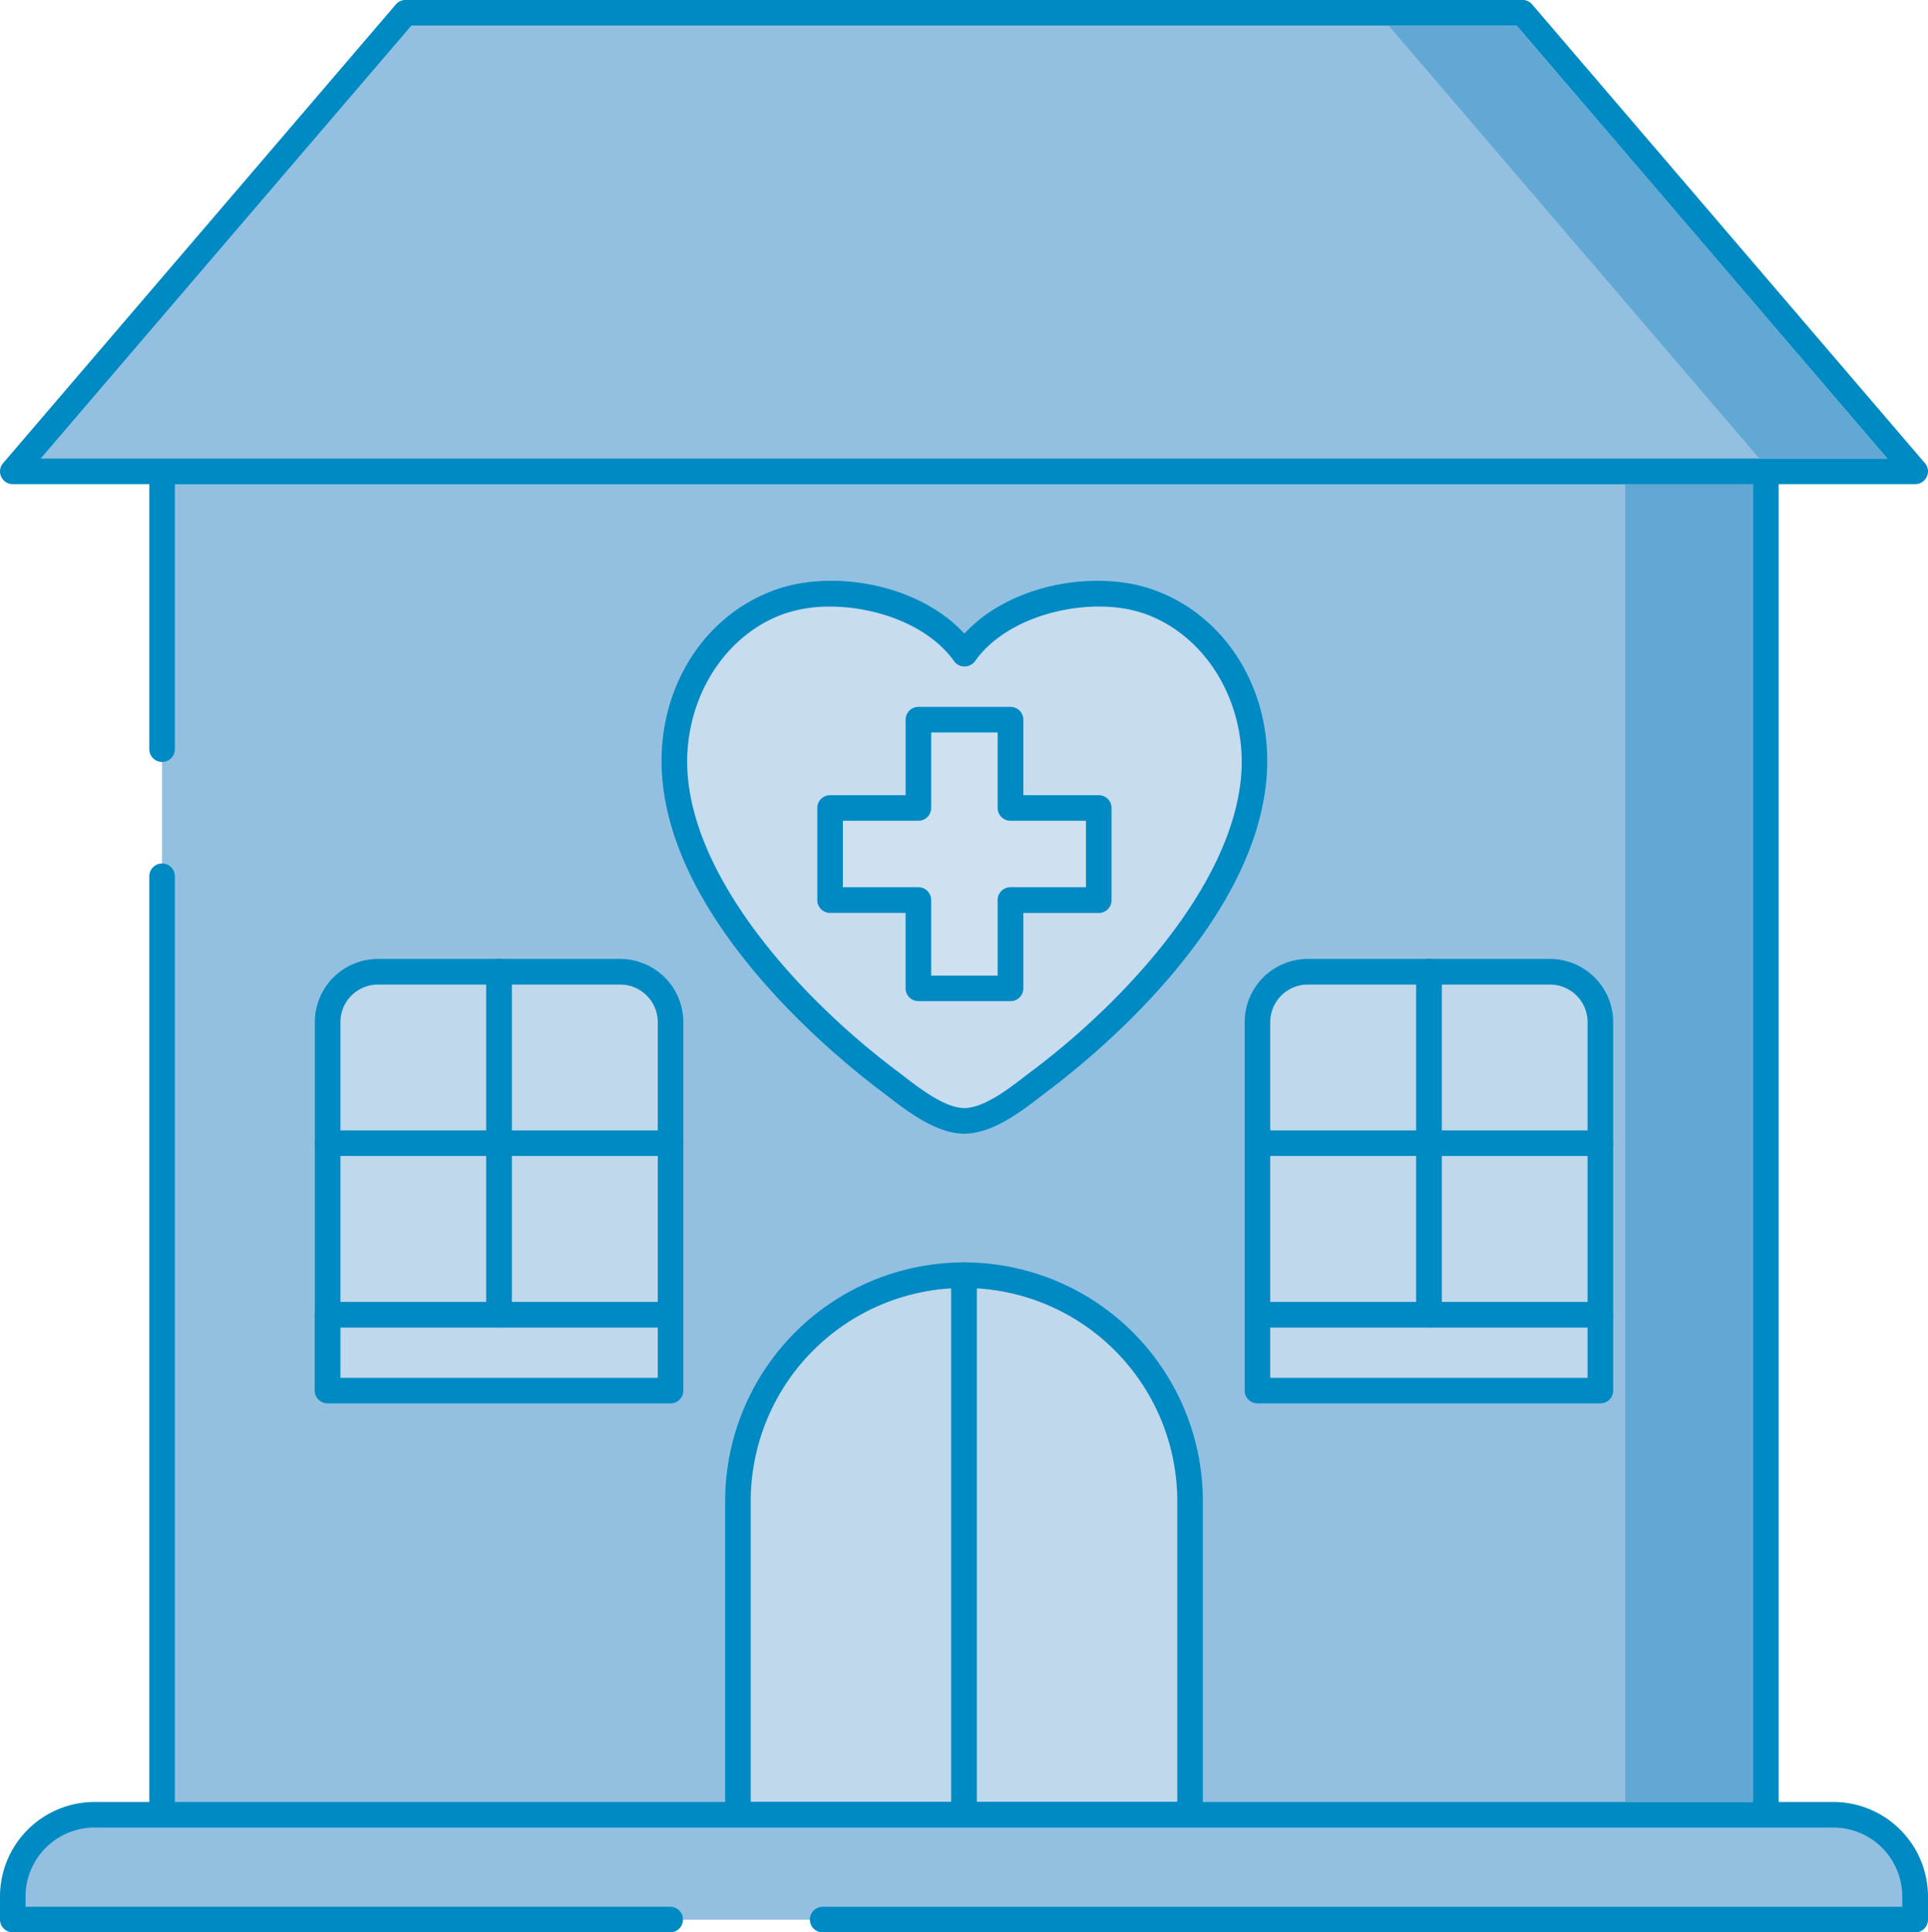
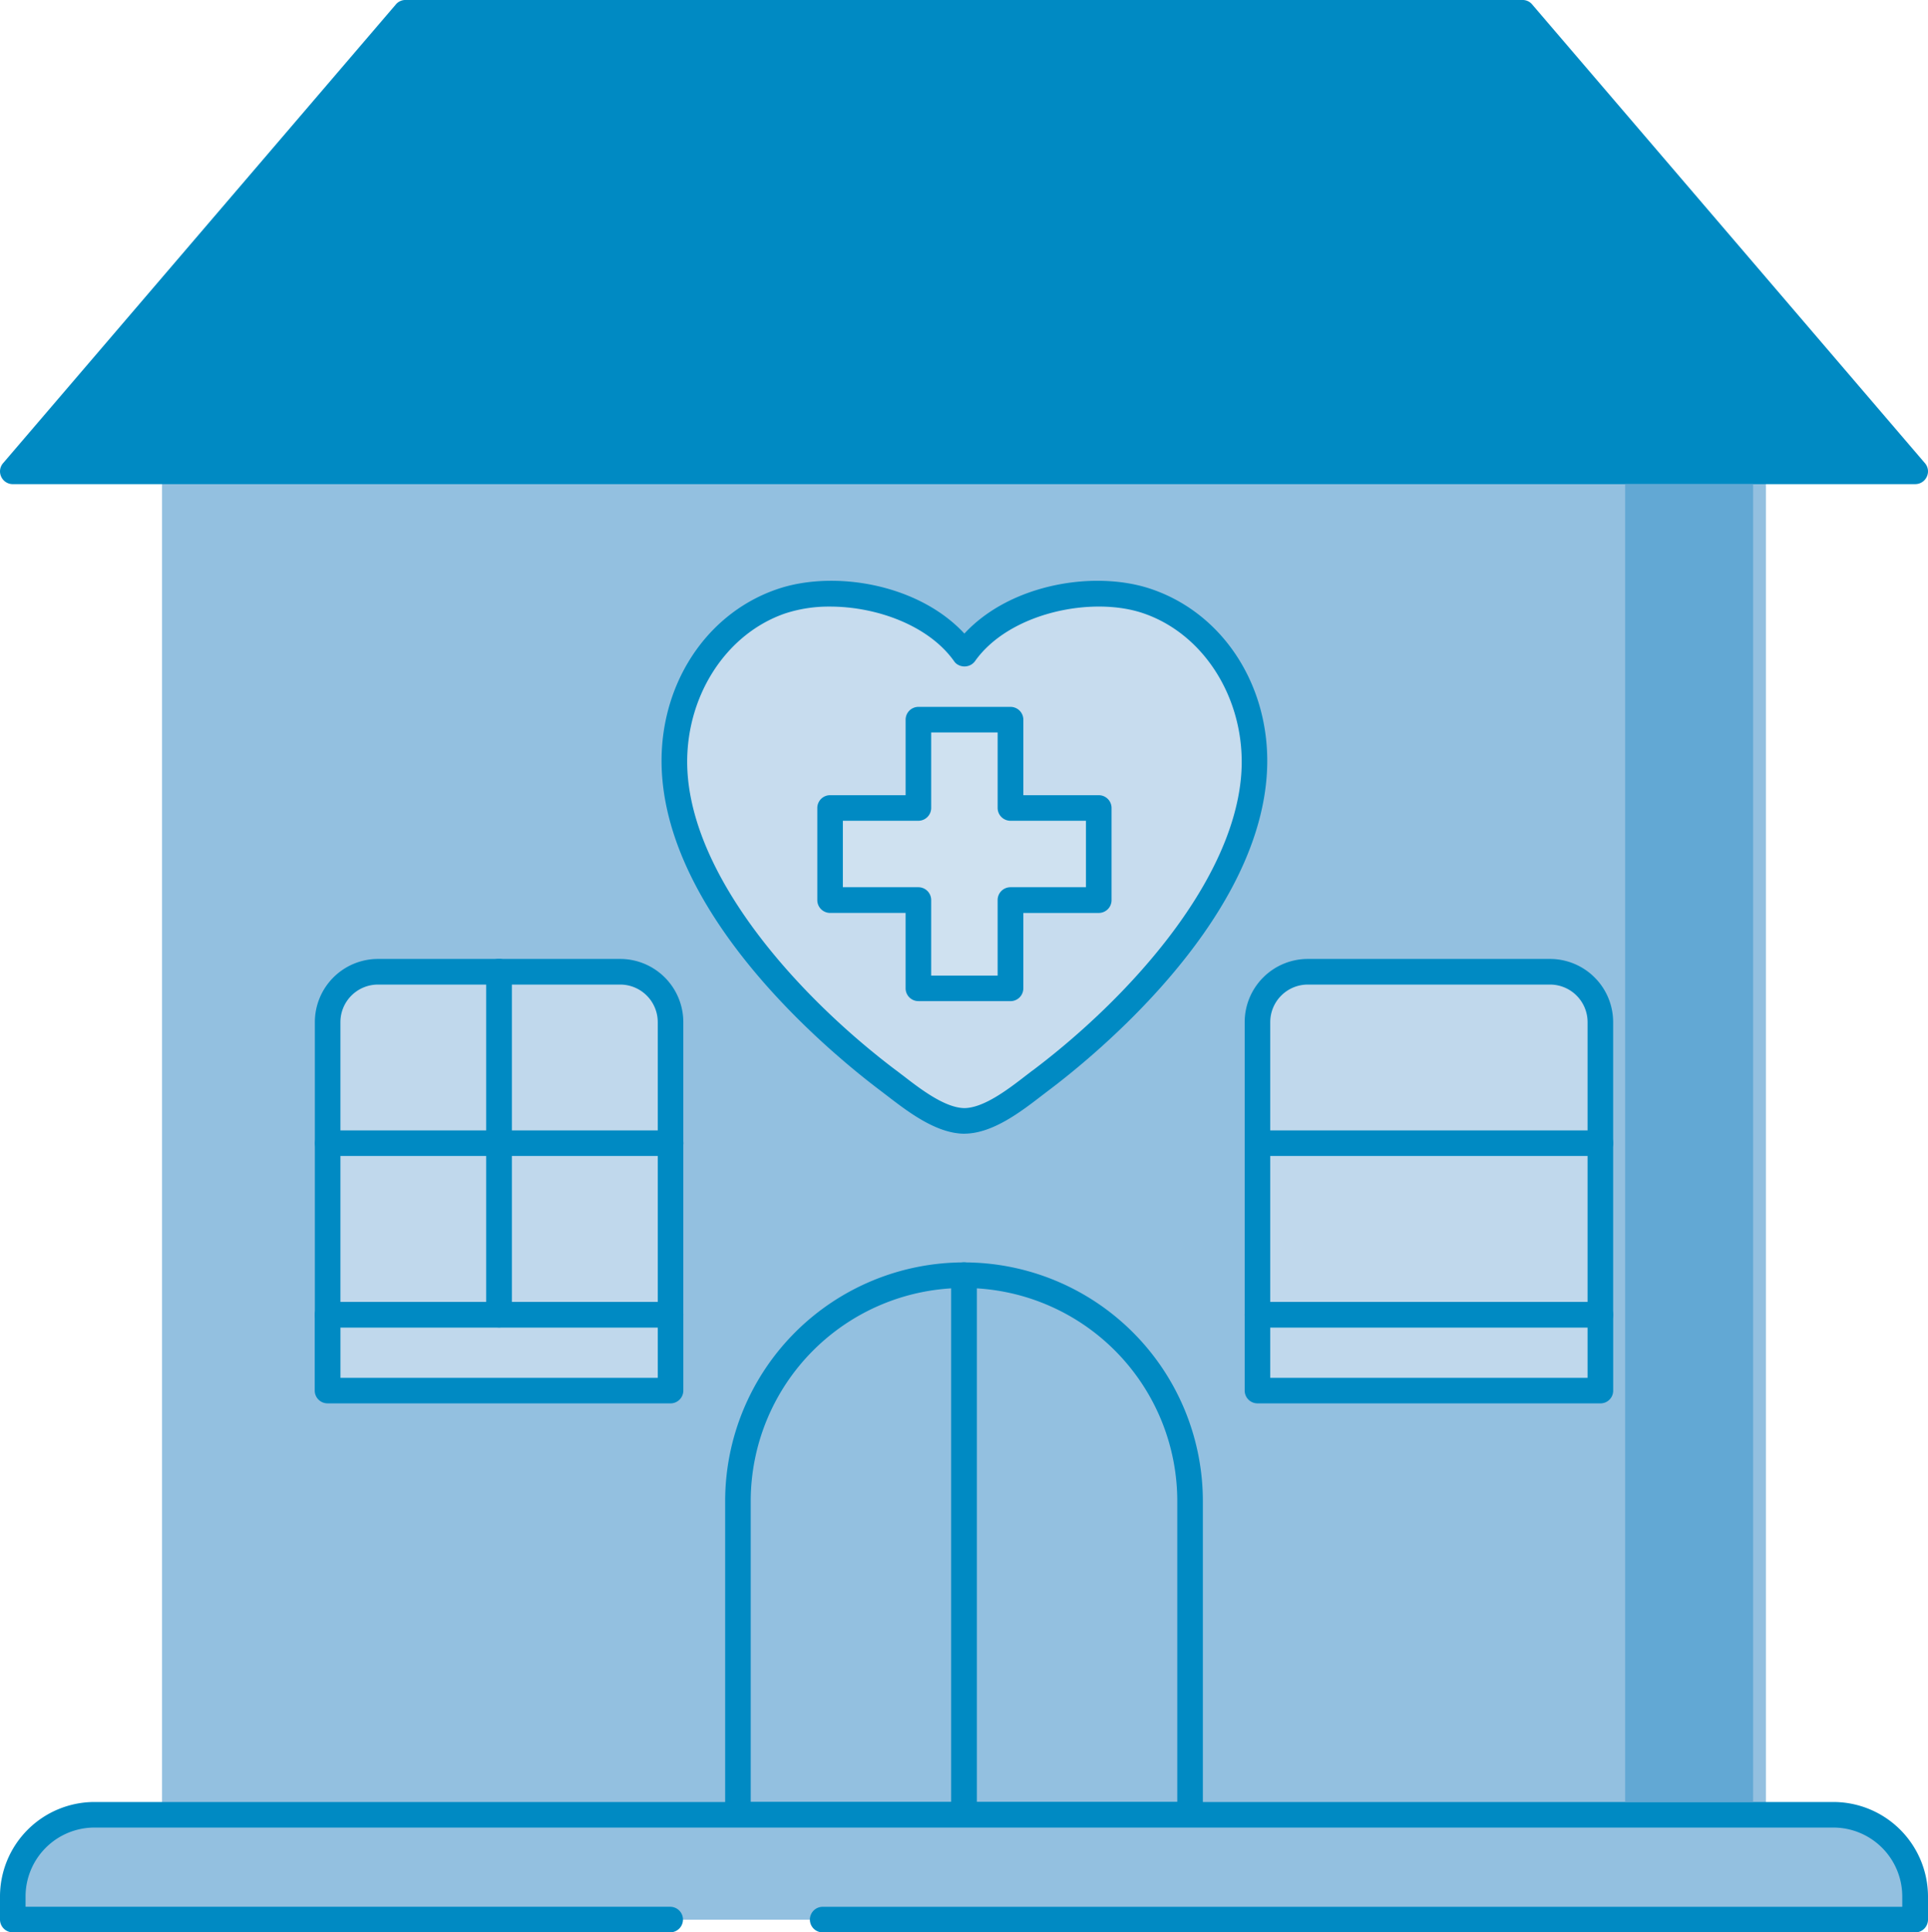
<svg xmlns="http://www.w3.org/2000/svg" width="130.948" height="131.236" viewBox="0 0 130.948 131.236">
  <defs>
    <clipPath id="clip-path">
      <rect id="Rectangle_179" data-name="Rectangle 179" width="130.948" height="131.236" fill="none" />
    </clipPath>
  </defs>
  <g id="Group_249" data-name="Group 249" transform="translate(0 0)">
    <path id="Path_738" data-name="Path 738" d="M1.185,3.447V94.708H110.117V3.447Z" transform="translate(9.821 28.564)" fill="#93c0e0" />
    <g id="Group_248" data-name="Group 248" transform="translate(0 0)">
      <g id="Group_247" data-name="Group 247" clip-path="url(#clip-path)">
-         <path id="Path_739" data-name="Path 739" d="M110.887,96.351H1.956a.864.864,0,0,1-.864-.873V31.722a.868.868,0,1,1,1.736,0V94.615H110.014V5.09H2.828v18a.868.868,0,0,1-1.736,0V4.227a.864.864,0,0,1,.864-.873H110.887a.872.872,0,0,1,.873.873V95.478a.872.872,0,0,1-.873.873" transform="translate(9.048 27.79)" fill="#008ac3" />
        <path id="Path_740" data-name="Path 740" d="M129.3,31.238H.093L26.762.094h75.874Z" transform="translate(0.773 0.774)" fill="#93c0e0" />
-         <path id="Path_741" data-name="Path 741" d="M130.075,32.881H.872a.861.861,0,0,1-.789-.5.851.851,0,0,1,.13-.929L26.882.306A.842.842,0,0,1,27.541,0h75.865a.842.842,0,0,1,.659.306l26.669,31.145a.851.851,0,0,1,.13.929.861.861,0,0,1-.789.5M2.757,31.145H128.19L103.007,1.736H27.94Z" transform="translate(0.001 -0.001)" fill="#008ac3" />
-         <path id="Path_742" data-name="Path 742" d="M36.106,24.685V45.968H5.4V24.685a15.354,15.354,0,0,1,30.708,0" transform="translate(44.727 77.272)" fill="#c0d8ec" />
+         <path id="Path_741" data-name="Path 741" d="M130.075,32.881H.872a.861.861,0,0,1-.789-.5.851.851,0,0,1,.13-.929L26.882.306A.842.842,0,0,1,27.541,0h75.865a.842.842,0,0,1,.659.306l26.669,31.145a.851.851,0,0,1,.13.929.861.861,0,0,1-.789.5M2.757,31.145H128.19H27.94Z" transform="translate(0.001 -0.001)" fill="#008ac3" />
        <path id="Path_743" data-name="Path 743" d="M36.876,47.611H6.168a.868.868,0,0,1-.864-.864V25.455a16.222,16.222,0,0,1,32.445,0V46.748a.87.87,0,0,1-.873.864M7.04,45.875H36.012V25.455a14.486,14.486,0,0,0-28.972,0Z" transform="translate(43.948 76.502)" fill="#008ac3" />
        <path id="Path_744" data-name="Path 744" d="M7.83,47.611a.872.872,0,0,1-.873-.873V10.1a.873.873,0,0,1,1.746,0V46.738a.872.872,0,0,1-.873.873" transform="translate(57.644 76.502)" fill="#008ac3" />
        <path id="Path_745" data-name="Path 745" d="M55.094,20.4h74.2V18.826a5.55,5.55,0,0,0-5.553-5.553H5.638A5.548,5.548,0,0,0,.094,18.826V20.4h55Z" transform="translate(0.779 109.976)" fill="#93c0e0" />
        <path id="Path_746" data-name="Path 746" d="M130.075,22.038h-74.2a.868.868,0,1,1,0-1.736H129.2V19.6a4.684,4.684,0,0,0-4.68-4.68H6.416a4.684,4.684,0,0,0-4.68,4.68V20.3H45.519a.868.868,0,1,1,0,1.736H.864A.87.87,0,0,1,0,21.165V19.6a6.424,6.424,0,0,1,6.416-6.416H124.522a6.432,6.432,0,0,1,6.426,6.416v1.569a.872.872,0,0,1-.873.873" transform="translate(0 109.197)" fill="#008ac3" />
        <path id="Path_747" data-name="Path 747" d="M37.092,4.866c-3.937-1.356-9.9-.046-12.452,3.556h-.019c-2.554-3.612-8.515-4.912-12.443-3.556-5.014,1.727-7.679,7-7.187,12.109.771,7.986,8.524,15.934,14.43,20.4,1.346,1.021,3.352,2.739,5.172,2.776h.074c1.82-.037,3.826-1.755,5.181-2.776,5.906-4.466,13.659-12.415,14.43-20.4.492-5.107-2.182-10.382-7.187-12.109" transform="translate(40.872 35.972)" fill="#c7dcee" fill-rule="evenodd" />
        <path id="Path_748" data-name="Path 748" d="M25.409,41.8h-.056c-1.9-.037-3.807-1.514-5.209-2.591l-.474-.362c-3.222-2.433-13.817-11.143-14.764-21C4.33,11.947,7.524,6.6,12.668,4.825c3.844-1.328,9.6-.381,12.74,3.009,3.129-3.389,8.9-4.336,12.74-3.009,5.144,1.774,8.339,7.122,7.763,13.019-.947,9.861-11.542,18.572-14.764,21l-.474.362c-1.4,1.077-3.306,2.554-5.209,2.591h-.056m.037-.864ZM16.281,6a9.571,9.571,0,0,0-3.046.464c-4.309,1.486-7.085,6.2-6.6,11.208.706,7.271,7.735,14.987,14.087,19.788.158.111.316.241.492.371,1.2.929,2.851,2.2,4.179,2.229h.037c1.328-.028,2.981-1.3,4.179-2.229.176-.13.334-.26.492-.371,6.351-4.8,13.381-12.517,14.087-19.788.483-5.005-2.294-9.722-6.6-11.208-3.473-1.2-9.119-.065-11.459,3.241a.86.86,0,0,1-.251.232.9.9,0,0,1-1.012-.056.8.8,0,0,1-.167-.186C22.957,7.258,19.41,6,16.281,6" transform="translate(40.093 35.196)" fill="#008ac3" />
        <rect id="Rectangle_176" data-name="Rectangle 176" width="23.289" height="5.154" transform="translate(22.249 89.283)" fill="#c0d8ec" />
        <path id="Path_749" data-name="Path 749" d="M26.464,16.412H3.175a.87.87,0,0,1-.873-.864V10.386a.87.87,0,0,1,.873-.864H26.464a.87.87,0,0,1,.873.864v5.163a.87.87,0,0,1-.873.864M4.048,14.676H25.6V11.258H4.048Z" transform="translate(19.074 78.896)" fill="#008ac3" />
        <path id="Path_750" data-name="Path 750" d="M25.686,30.4H2.4V10.126A3.01,3.01,0,0,1,5.406,7.108H22.659a3.026,3.026,0,0,1,3.027,3.018Z" transform="translate(19.861 58.894)" fill="#c0d8ec" />
        <path id="Path_751" data-name="Path 751" d="M26.465,32.039H3.167a.868.868,0,0,1-.864-.864V11.3a4.292,4.292,0,0,1,4.29-4.29H23.038a4.292,4.292,0,0,1,4.29,4.29V31.176a.862.862,0,0,1-.864.864M4.039,30.3H25.592v-19A2.552,2.552,0,0,0,23.038,8.75H6.593A2.552,2.552,0,0,0,4.039,11.3Z" transform="translate(19.082 58.116)" fill="#008ac3" />
        <path id="Path_752" data-name="Path 752" d="M26.465,10H3.176a.868.868,0,1,1,0-1.736H26.465a.868.868,0,0,1,0,1.736" transform="translate(19.082 68.506)" fill="#008ac3" />
        <path id="Path_753" data-name="Path 753" d="M4.429,32.047a.872.872,0,0,1-.873-.873V7.886a.873.873,0,0,1,1.746,0V31.175a.872.872,0,0,1-.873.873" transform="translate(29.464 58.107)" fill="#008ac3" />
        <rect id="Rectangle_177" data-name="Rectangle 177" width="23.289" height="5.154" transform="translate(85.411 89.283)" fill="#c0d8ec" />
        <path id="Path_754" data-name="Path 754" d="M33.266,16.412H9.968a.868.868,0,0,1-.864-.864V10.386a.868.868,0,0,1,.864-.864h23.3a.862.862,0,0,1,.864.864v5.163a.862.862,0,0,1-.864.864M10.84,14.676H32.393V11.258H10.84Z" transform="translate(75.434 78.896)" fill="#008ac3" />
        <path id="Path_755" data-name="Path 755" d="M32.487,30.4H9.2V8.445a1.332,1.332,0,0,1,1.337-1.337H31.15a1.337,1.337,0,0,1,1.337,1.337Z" transform="translate(76.213 58.894)" fill="#c0d8ec" />
        <path id="Path_756" data-name="Path 756" d="M33.266,32.039H9.968a.868.868,0,0,1-.864-.864V11.3a4.292,4.292,0,0,1,4.29-4.29H29.839a4.292,4.292,0,0,1,4.29,4.29V31.176a.862.862,0,0,1-.864.864M10.84,30.3H32.393v-19A2.552,2.552,0,0,0,29.839,8.75H13.394A2.552,2.552,0,0,0,10.84,11.3Z" transform="translate(75.434 58.116)" fill="#008ac3" />
        <path id="Path_757" data-name="Path 757" d="M33.266,10H9.977a.868.868,0,1,1,0-1.736H33.266a.868.868,0,1,1,0,1.736" transform="translate(75.434 68.506)" fill="#008ac3" />
-         <path id="Path_758" data-name="Path 758" d="M11.231,32.047a.872.872,0,0,1-.873-.873V7.886a.873.873,0,0,1,1.746,0V31.175a.872.872,0,0,1-.873.873" transform="translate(85.824 58.107)" fill="#008ac3" />
        <path id="Path_759" data-name="Path 759" d="M24.319,11.262h-6v-6H12.071v6h-6v6.259h6V23.51H18.32V17.521h6Z" transform="translate(50.311 43.614)" fill="#cfe1f0" />
        <path id="Path_760" data-name="Path 760" d="M19.1,25.153H12.84a.868.868,0,0,1-.864-.864V19.164H6.851a.872.872,0,0,1-.873-.873V12.032a.87.87,0,0,1,.873-.864h5.126V6.043a.87.87,0,0,1,.864-.873H19.1a.872.872,0,0,1,.873.873v5.126H25.1a.868.868,0,0,1,.864.864v6.259a.87.87,0,0,1-.864.873H19.972v5.126a.87.87,0,0,1-.873.864m-5.386-1.736h4.513V18.291a.872.872,0,0,1,.873-.873h5.126V12.905H19.1a.872.872,0,0,1-.873-.873V6.906H13.713v5.126a.872.872,0,0,1-.873.873H7.714v4.513H12.84a.872.872,0,0,1,.873.873Z" transform="translate(49.532 42.837)" fill="#008ac3" />
        <rect id="Rectangle_178" data-name="Rectangle 178" width="8.691" height="89.496" transform="translate(110.38 32.881)" fill="#62a8d4" />
-         <path id="Path_761" data-name="Path 761" d="M44.031,29.595H35.34L10.157.187h8.692Z" transform="translate(84.158 1.548)" fill="#62a8d4" />
      </g>
    </g>
  </g>
</svg>